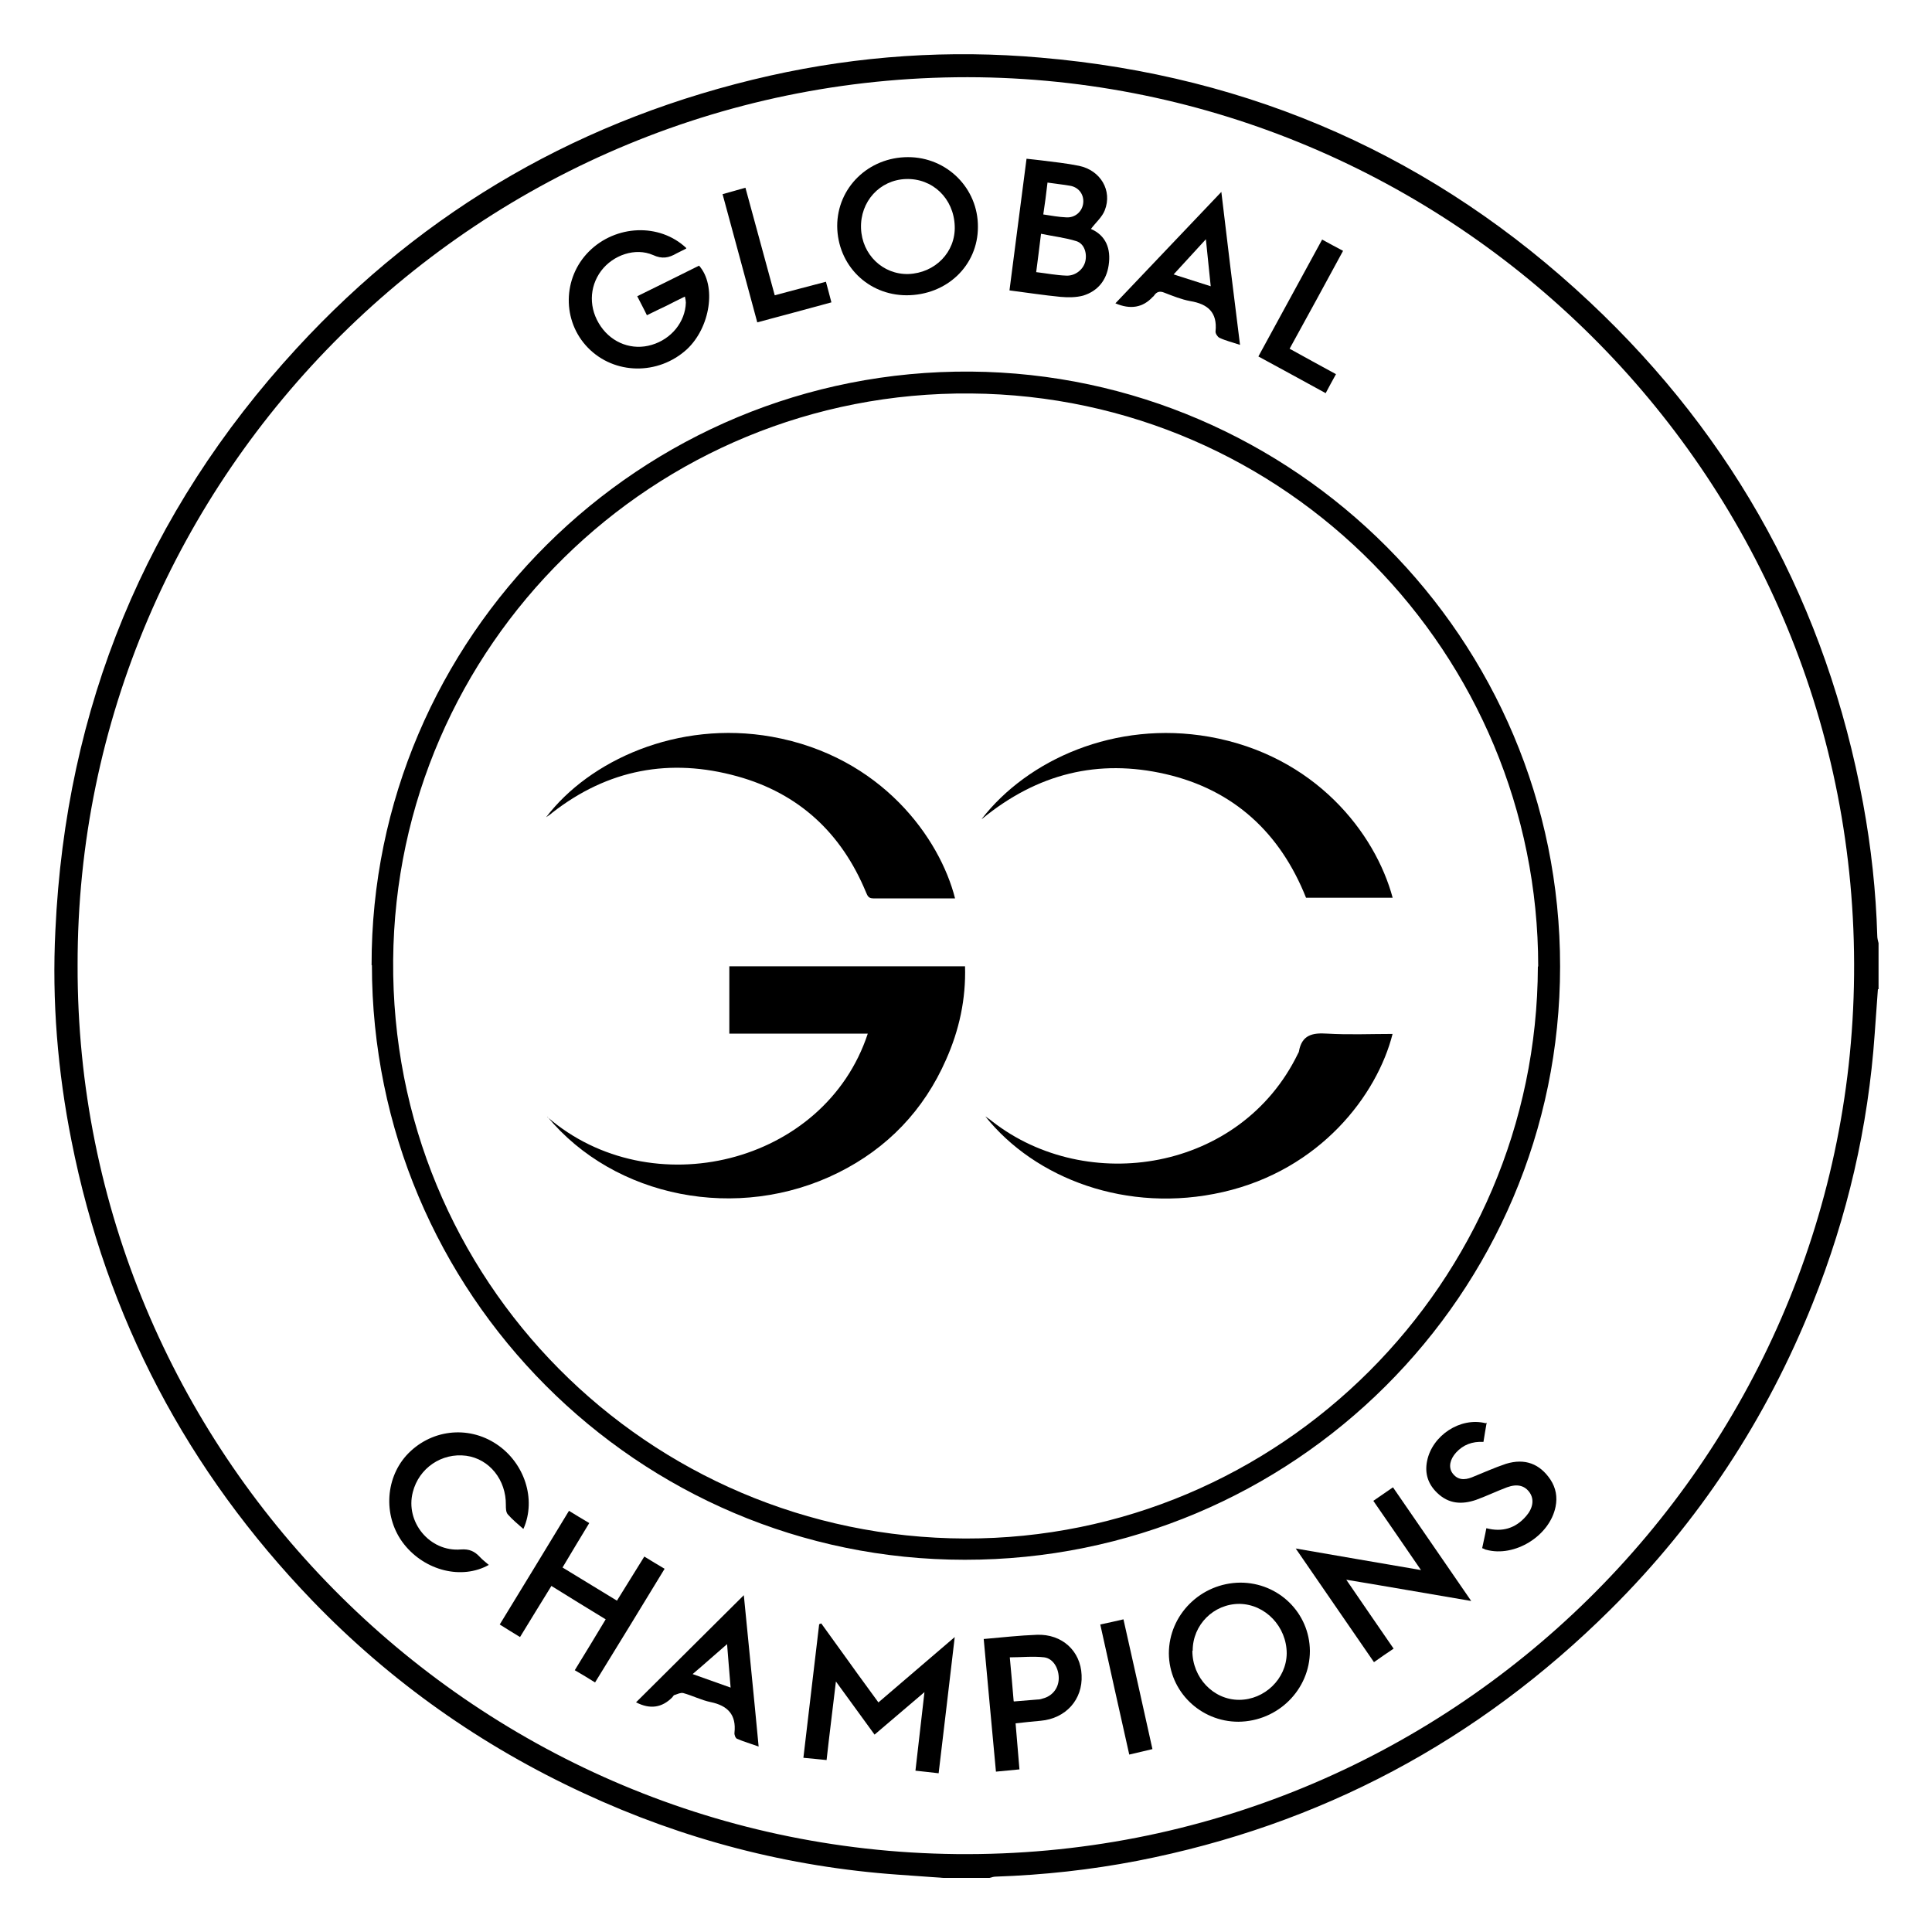
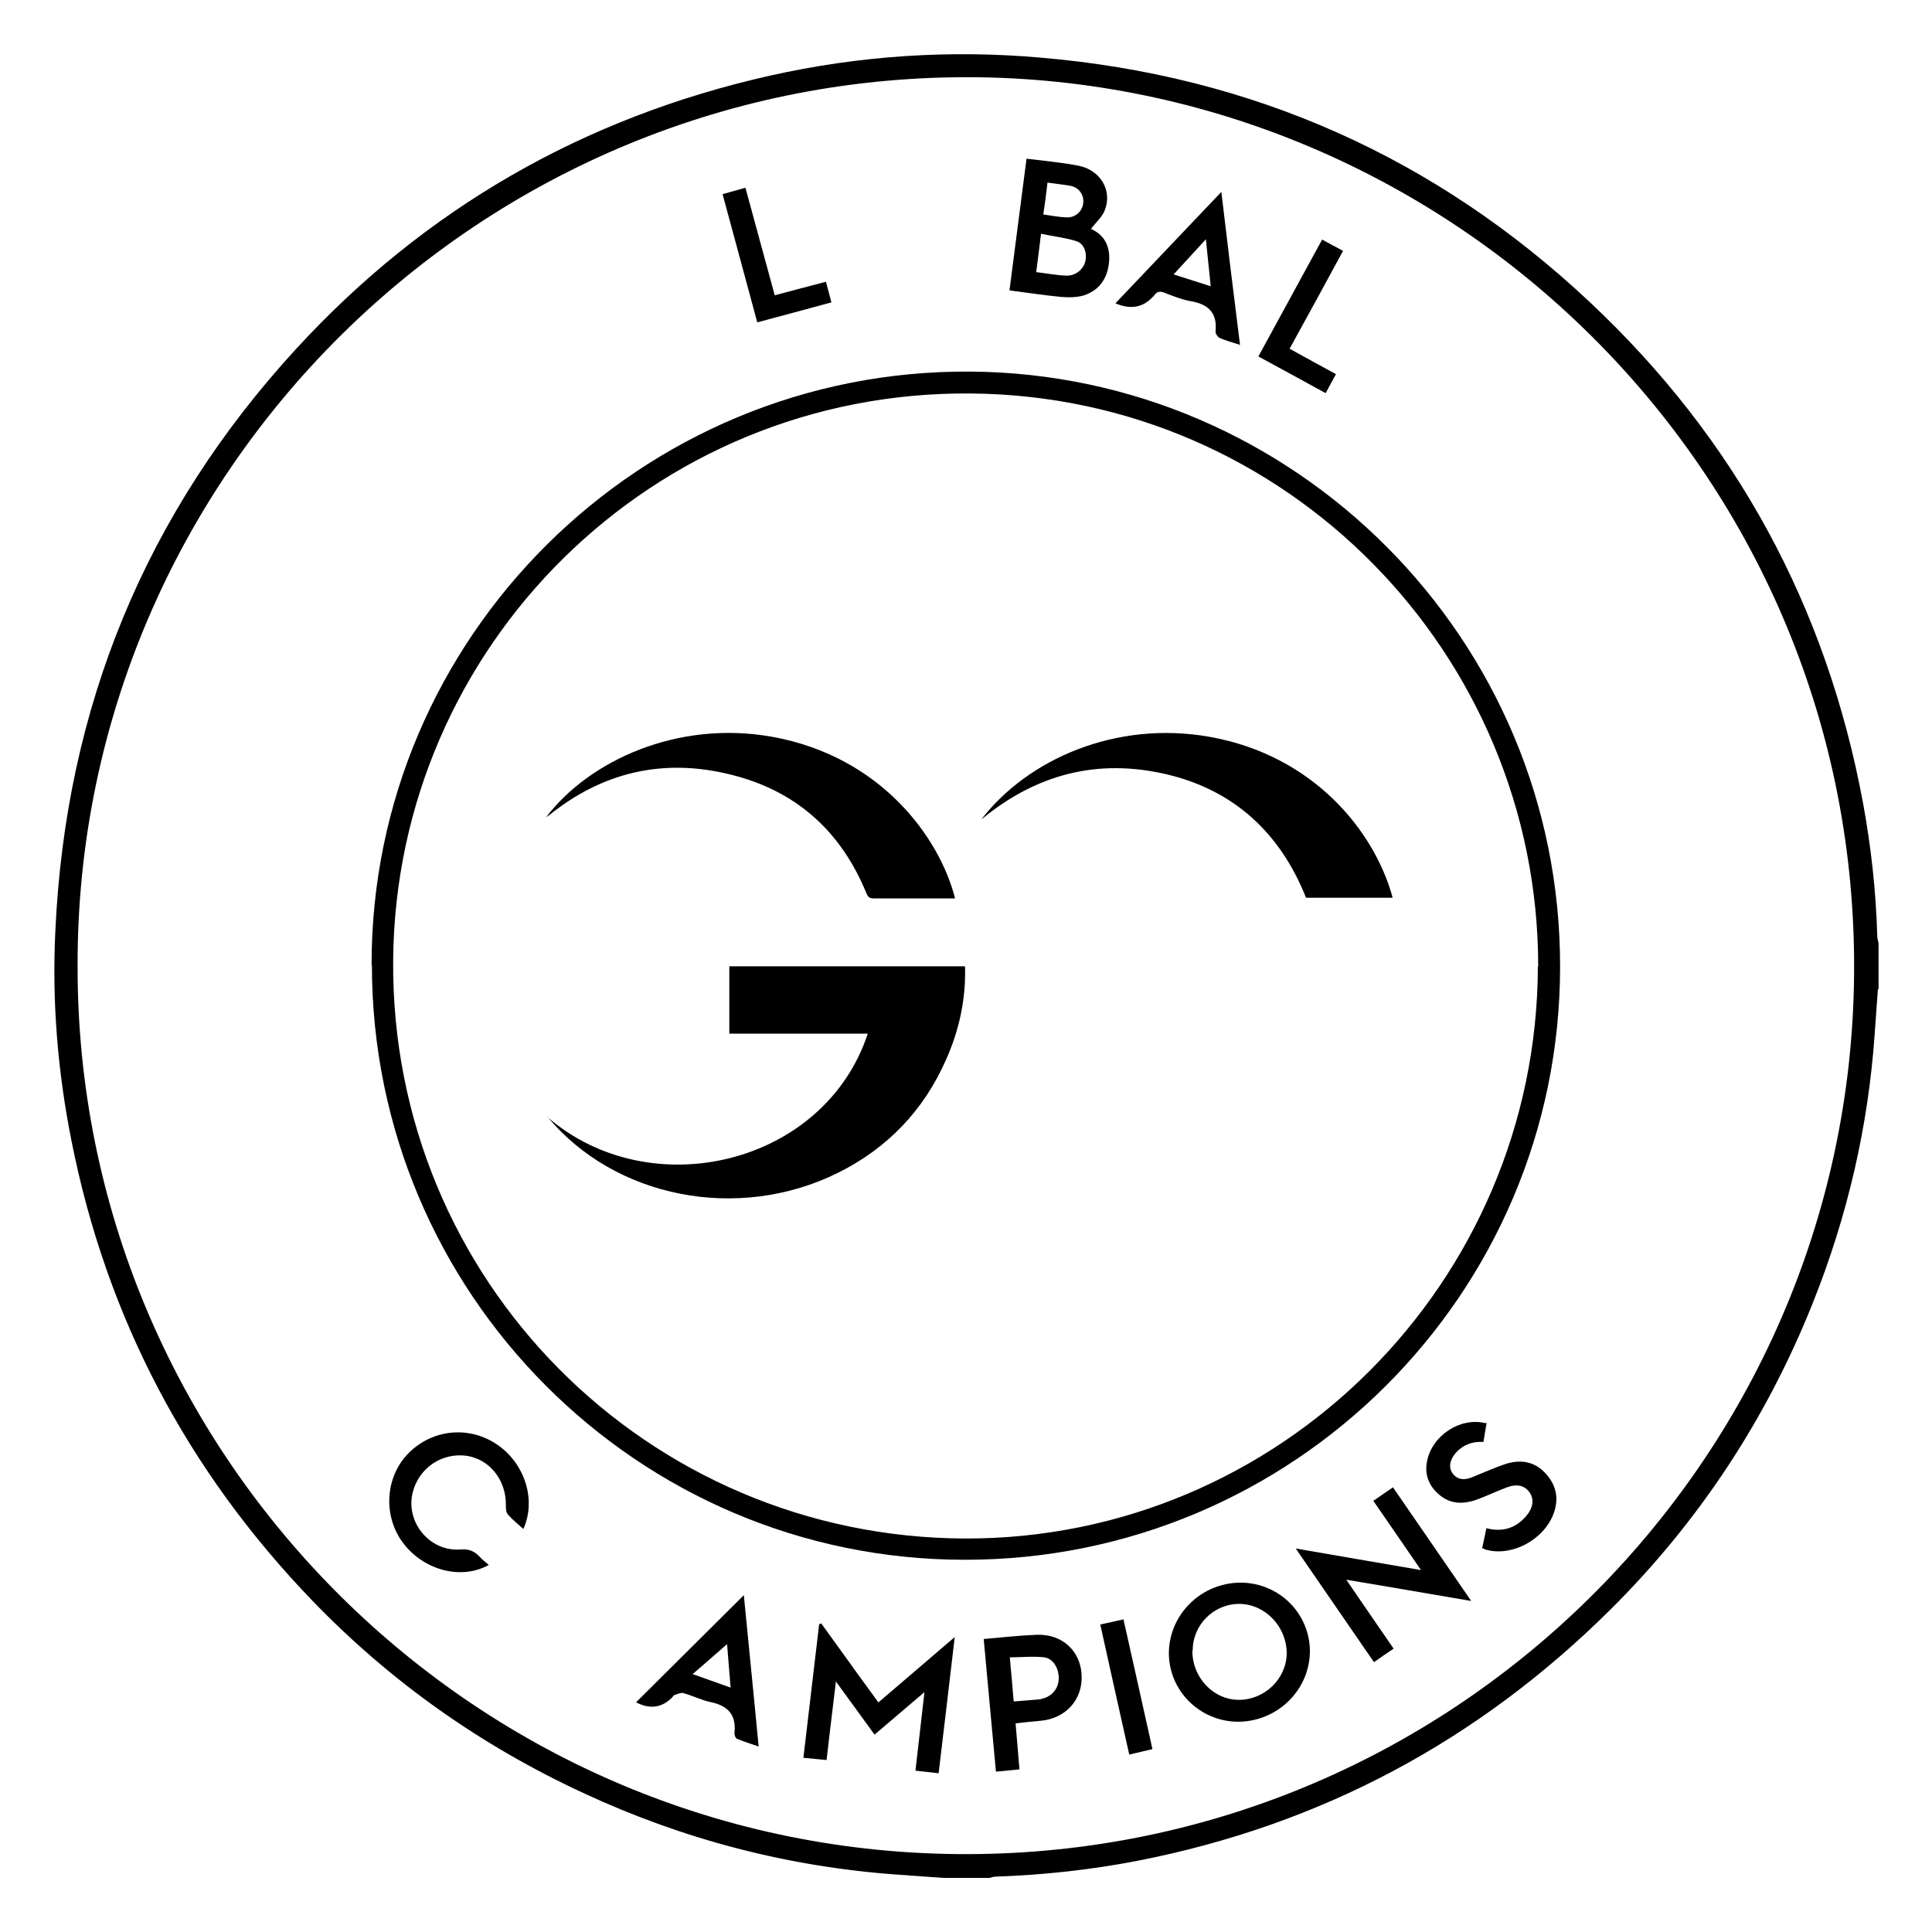
<svg xmlns="http://www.w3.org/2000/svg" version="1.1" viewBox="0 0 600 600">
  <g>
    <g id="Ebene_1">
      <g>
        <path d="M583.2,307.2c-.3,4.6-.7,9.3-1,13.9-2,28.9-8.5,56.7-19.2,83.5-14.4,36.1-35.4,68-62.9,95.3-41.1,40.8-90,66.9-146.9,78-14.5,2.8-29.2,4.4-43.9,4.9-.7,0-1.3.2-2,.4h-14.3c-4.7-.3-9.3-.7-14-1-34.1-2.4-66.7-10.9-97.7-25.3-31.8-14.7-60-34.6-84.3-59.8-38.8-40.3-63.9-87.8-74.8-142.8-4.3-21.6-6.1-43.4-5-65.4,3.2-69.2,28-129.7,74.9-180.7,40-43.5,89.2-71.7,147-84.7,27.7-6.2,55.8-8.1,84.1-5.6,65.6,5.6,122.6,30.9,170.5,75.9,45.3,42.5,73.6,94.6,84.9,155.7,2.5,13.6,4,27.3,4.4,41.1,0,.8.2,1.5.4,2.3v14.3ZM24.1,299.8c-.4,150.2,121.4,274.4,272.9,276,153.3,1.6,277.4-122,278.8-273,1.5-153.6-122.4-276.6-271.7-278.8C149.5,21.9,23.8,147.5,24.1,299.8Z" />
        <path d="M115.4,299.8c-.2-101.8,83.4-185.2,186.1-184.4,100.3.8,183.1,82.7,183,184.8,0,101.7-82.9,184.3-184.9,184.2-101.6,0-184.1-82.8-184.1-184.7ZM477.7,300.1c0-96.9-78-177.1-176.2-177.9-98.7-.9-178.6,78.4-179.4,176-.8,99.3,78.9,179.3,177.7,179.6,97.7.2,177.5-79.5,177.8-177.6Z" />
-         <path d="M213.1,77.2c-1.1.6-2.1,1-3,1.5-2.4,1.4-4.5,1.8-7.3.5-5.5-2.4-12.4,0-16.1,4.9-3.8,5.1-3.9,11.8-.1,17.3,3.6,5.2,9.8,7.5,15.8,5.7,6.1-1.8,10.4-7.1,10.6-13.1,0-.5-.1-1-.3-1.9-2.1,1-4,2-5.8,2.9-1.9.9-3.8,1.8-6,2.9-.9-1.9-1.9-3.7-3-5.9,6.5-3.2,12.8-6.3,19.2-9.5,5.5,6.2,3.5,19.2-3.8,26-8.9,8.1-22.5,7.9-30.7-.5-8.1-8.3-7.9-21.7.3-29.9,8.3-8.3,21.9-8.9,30.2-1.1Z" />
        <path d="M255,504.1c2.9,4.1,5.9,8.1,8.8,12.2,2.9,4.1,5.9,8.1,9,12.4,7.8-6.7,15.5-13.3,23.7-20.3-1.7,14.4-3.3,28.2-5,42.3-2.4-.3-4.6-.5-7.2-.8.9-8,1.8-15.8,2.8-24.4-5.4,4.6-10.3,8.8-15.5,13.2-3.9-5.4-7.7-10.6-12-16.5-1,8.5-2,16.3-2.9,24.4-2.3-.2-4.6-.5-7.2-.7,1.6-13.9,3.3-27.7,4.9-41.5.2,0,.4-.2.6-.2Z" />
        <path d="M313.5,90.2c1.8-13.8,3.5-27.2,5.3-40.9,1.6.2,3.1.3,4.5.5,3.9.5,7.9.9,11.8,1.7,6.7,1.4,10.4,7.7,8,13.8-.8,2.1-2.8,3.8-4.3,5.8,4.6,2,6.3,6.1,5.5,11.3-.7,4.7-3.4,8-7.9,9.4-2.2.6-4.7.6-7,.4-5.2-.5-10.3-1.3-15.8-2ZM321.7,84.5c3.4.4,6.4,1,9.5,1.1,2.7.1,5.1-1.8,5.8-4.2.7-2.6-.2-5.7-2.7-6.5-3.5-1.1-7.2-1.5-11-2.3-.5,4.3-1,7.9-1.5,11.9ZM325.3,56.8c-.4,3.5-.8,6.5-1.3,9.8,2.6.4,4.8.8,7.1.9,2.8.2,5-1.8,5.3-4.4.3-2.6-1.3-4.9-4-5.4-2.2-.4-4.5-.6-7.1-1Z" />
        <path d="M385.2,491.5c11.9,0,21.5,9.4,21.6,21.2,0,12-9.9,21.9-22.2,22-11.8,0-21.5-9.4-21.6-21.2,0-12,9.9-21.9,22.2-22ZM370.3,512.7c0,8.3,6.5,15.2,14.5,15.2,7.9,0,14.7-6.5,14.8-14.4,0-8.3-6.6-15.3-14.7-15.4-8,0-14.5,6.5-14.5,14.5Z" />
-         <path d="M281.6,91.7c-12.1,0-21.5-9.4-21.6-21.5,0-11.9,9.7-21.4,22-21.4,12.1,0,21.8,9.7,21.7,21.7,0,12-9.7,21.2-22.2,21.2ZM282.1,85.1c8.3-.3,14.7-6.8,14.4-14.9-.3-8.6-6.9-14.9-15.2-14.6-8.1.3-14.2,7-13.9,15.3.3,8.2,6.8,14.4,14.7,14.2Z" />
        <path d="M441.3,487.6c-5.2-7.6-9.9-14.4-14.8-21.5,2-1.4,3.9-2.7,6.1-4.2,8.1,11.8,16.1,23.4,24.3,35.3-13-2.2-25.5-4.4-38.8-6.6,5.1,7.5,9.9,14.4,14.7,21.4-2.1,1.4-4,2.7-6.1,4.2-8.1-11.7-16-23.3-24.3-35.3,13.1,2.3,25.6,4.4,38.9,6.7Z" />
-         <path d="M171.2,492.6c-3.3,5.4-6.5,10.5-9.7,15.8-2.2-1.3-4.2-2.6-6.3-3.9,7.2-11.8,14.3-23.4,21.5-35.3,2.1,1.3,4.1,2.5,6.3,3.8-2.8,4.6-5.5,9.1-8.3,13.8,5.7,3.5,11.2,6.8,16.9,10.3,2.9-4.6,5.6-9.1,8.5-13.7,2.1,1.3,4.1,2.5,6.3,3.8-7.2,11.8-14.3,23.5-21.6,35.3-2.1-1.3-4-2.5-6.3-3.8,3.2-5.2,6.3-10.3,9.6-15.8-5.6-3.4-11.1-6.8-16.9-10.4Z" />
        <path d="M162.5,474.8c-1.7-1.5-3.4-2.9-4.8-4.5-.6-.7-.6-1.9-.6-2.9.1-7.8-5.1-14.3-12.3-15.3-7.6-1-14.7,3.8-16.6,11.3-2.4,9.2,5.2,18.6,14.9,17.8,2.7-.2,4.3.6,5.9,2.3.8.9,1.8,1.6,2.8,2.5-8.4,4.7-19.8,1.8-26.3-6.4-6.4-8.1-6.1-20,.7-27.6,7.3-8,19-9.5,28-3.5,8.7,5.8,12.4,17.1,8.4,26.2Z" />
        <path d="M197.5,528.7c11.1-11,22.2-22.1,33.5-33.3,1.5,15.5,3.1,31,4.6,47-2.5-.9-4.6-1.5-6.7-2.4-.5-.2-.9-1.3-.8-1.9.6-5.6-2.1-8.4-7.4-9.5-2.9-.6-5.6-2-8.5-2.8-.8-.2-1.8.3-2.7.6-.3,0-.5.5-.7.7q-4.8,4.9-11.2,1.6ZM225.8,510.6c-3.5,3-6.8,6-10.7,9.3,4.2,1.5,7.8,2.8,11.8,4.2-.4-5-.8-9.5-1.1-13.5Z" />
        <path d="M346.4,94.2c10.9-11.5,21.7-22.8,32.9-34.6,1.9,16.1,3.8,31.6,5.8,47.5-2.4-.8-4.5-1.3-6.4-2.2-.6-.3-1.3-1.4-1.2-2,.6-5.9-2.4-8.5-7.9-9.4-2.7-.5-5.4-1.6-8-2.6-1.4-.6-2.4-.3-3.2.9-.1.1-.2.3-.4.4q-4.6,5-11.6,2ZM364.4,85.2c4,1.3,7.5,2.4,11.6,3.7-.5-5.1-1-9.5-1.5-14.6-3.5,3.8-6.6,7.2-10,10.9Z" />
        <path d="M305.6,509c5.7-.5,11-1.1,16.4-1.3,7.8-.3,13.6,5,13.9,12.5.4,7.6-4.9,13.5-12.7,14.2-2.5.2-5,.5-7.8.8.4,4.9.8,9.5,1.2,14.3-2.5.2-4.7.5-7.3.7-1.3-13.7-2.5-27.3-3.8-41.2ZM314.9,528.4c2.7-.2,5-.4,7.3-.6.5,0,1.1-.1,1.6-.3,2.9-.7,4.9-3.1,5-6.1.1-3.1-1.6-6.3-4.5-6.7-3.5-.4-7,0-10.7,0,.5,5,.8,9.1,1.2,13.6Z" />
        <path d="M461.7,441.8c-.3,1.9-.7,3.9-1,6-3.5-.2-6.3.9-8.5,3.3-1.9,2.1-2.4,4.5-1.2,6.3,1.6,2.3,3.8,2.3,6.1,1.4,3.5-1.4,7-3,10.6-4.2,5.9-1.8,10.5,0,13.8,4.9,1.7,2.6,2.2,5.4,1.6,8.4-1.8,9.1-12.7,15.8-21.5,13.4-.3,0-.6-.3-1.3-.5.4-2,.9-4,1.3-6.2,5,1.3,9.1,0,12.3-3.7,2.2-2.5,2.6-5.2,1.2-7.3-1.5-2.2-3.8-2.9-7.1-1.7-3.2,1.2-6.3,2.7-9.6,3.9-4.4,1.5-8.5,1.3-12.1-2.2-2.8-2.7-3.9-6-3.1-9.9,1.6-7.9,10.3-13.7,18.2-11.7Z" />
        <path d="M411.7,122.1c-7.1-3.9-13.9-7.6-20.9-11.4,6.6-12.1,13.1-24,19.8-36.3,2.2,1.2,4.2,2.3,6.5,3.5-5.5,10.2-11,20.2-16.6,30.4,4.9,2.7,9.6,5.3,14.4,7.9-1.1,2-2.1,3.8-3.2,5.9Z" />
        <path d="M235.2,100.2c-3.6-13.4-7.2-26.6-10.8-39.9,2.4-.7,4.6-1.3,7.1-2,3,11.1,6,22.1,9.1,33.4,5.3-1.4,10.5-2.8,15.9-4.2.6,2.1,1.1,4.2,1.7,6.4-7.7,2.1-15.1,4.1-23,6.2Z" />
        <path d="M357.9,543.2c-2.5.6-4.6,1.1-7.2,1.7-3-13.4-6-26.8-9-40.4,2.4-.5,4.6-1,7.2-1.6,3,13.4,6,26.7,9,40.3Z" />
        <path d="M170,346.9c32.1,27.8,86.1,14.8,99.5-25.9h-43v-20.9h73.2c.3,10.2-1.8,19.8-5.9,29-6.9,15.7-18.2,27.5-33.5,35.1-31.2,15.5-69.5,7.7-90.3-17.4Z" />
        <path d="M296.6,279c-8.6,0-17,0-25.4,0-1.6,0-1.8-.9-2.3-2-7.6-18.3-20.8-30.6-39.9-35.9-20.9-5.8-40.2-2.2-57.5,11.3-.4.4-.9.7-1.9,1.4,13.4-17.6,40.8-30.2,70.1-25,34.1,6.1,52.2,31.6,56.9,50.2Z" />
        <path d="M304.9,254.3c14.3-18.4,41.4-30.6,70.6-25.5,32.9,5.8,51.6,29.9,57,50h-26.9c-8-20.1-22.4-33.5-43.6-38.4-20.9-4.8-39.8-.2-57,13.9Z" />
-         <path d="M432.5,321c-4.8,19.1-22.5,42.3-52.7,49.2-29.8,6.8-58.4-4.2-73.8-23.5.7.5,1.5,1,2.2,1.6,29.4,22.9,77.1,15.6,94.9-21.1.1-.2.3-.5.3-.7.9-5.1,4.2-5.8,8.7-5.5,6.8.4,13.6.1,20.4.1Z" />
      </g>
    </g>
  </g>
</svg>